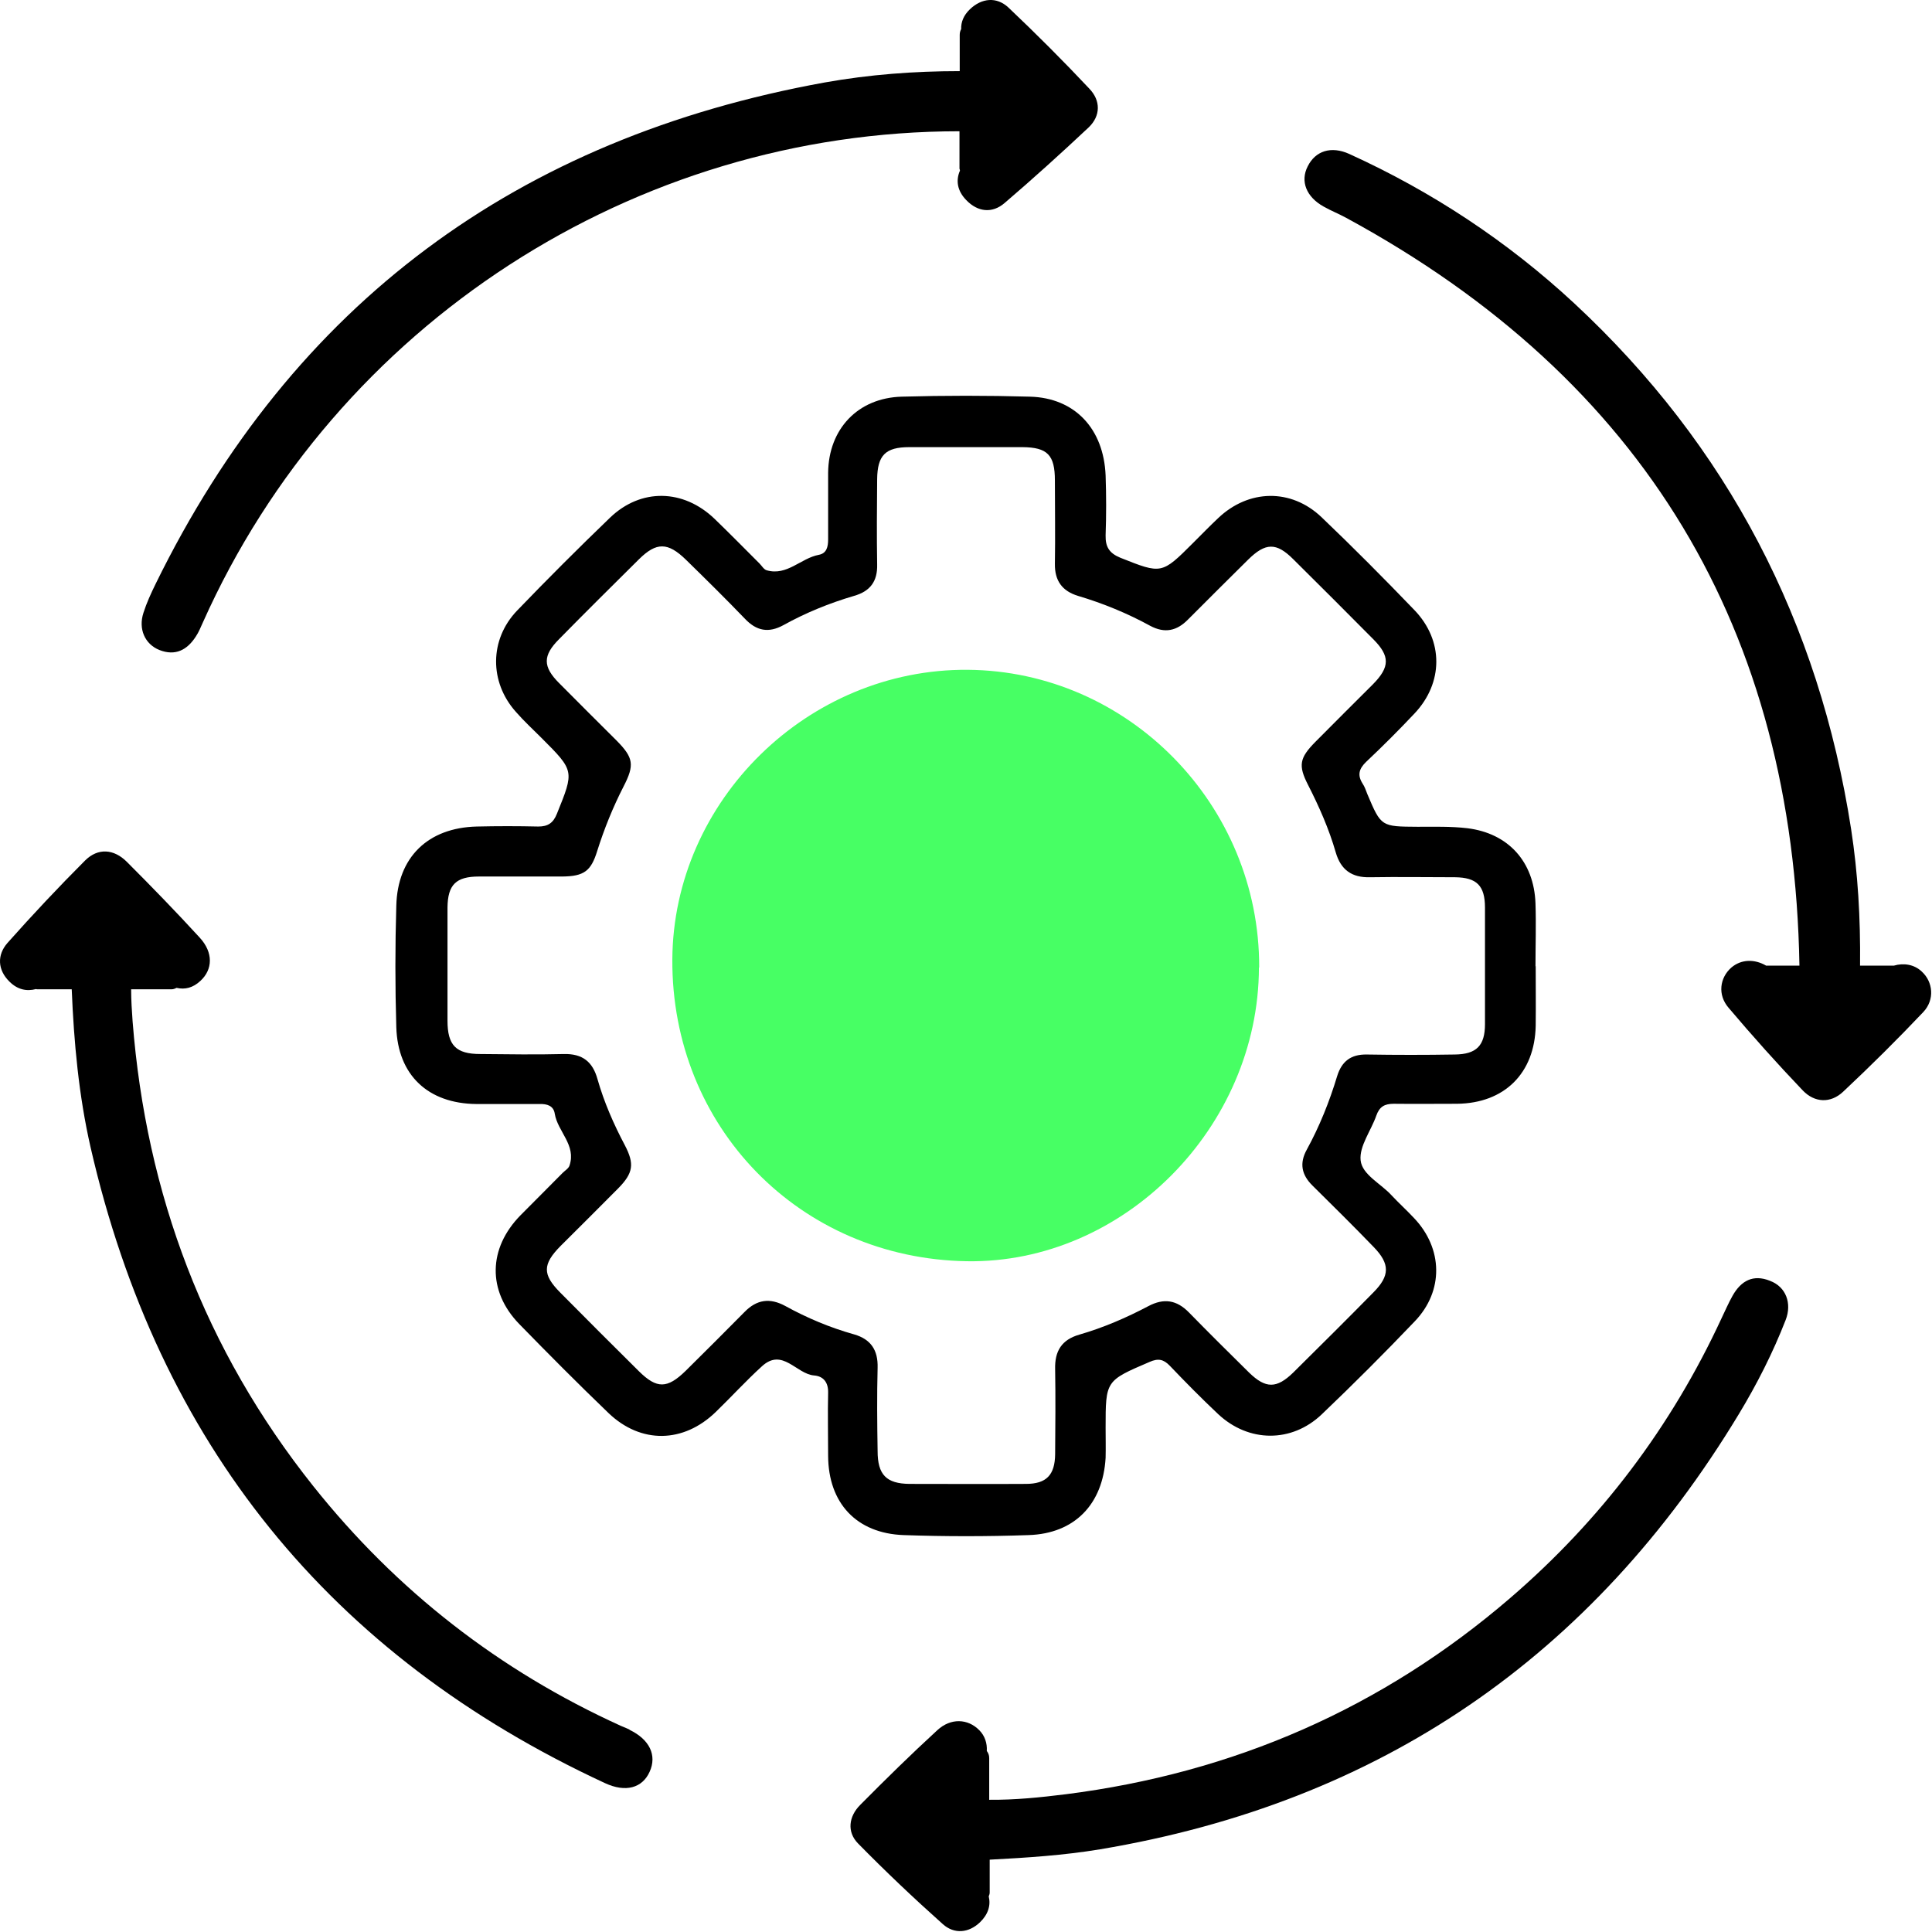
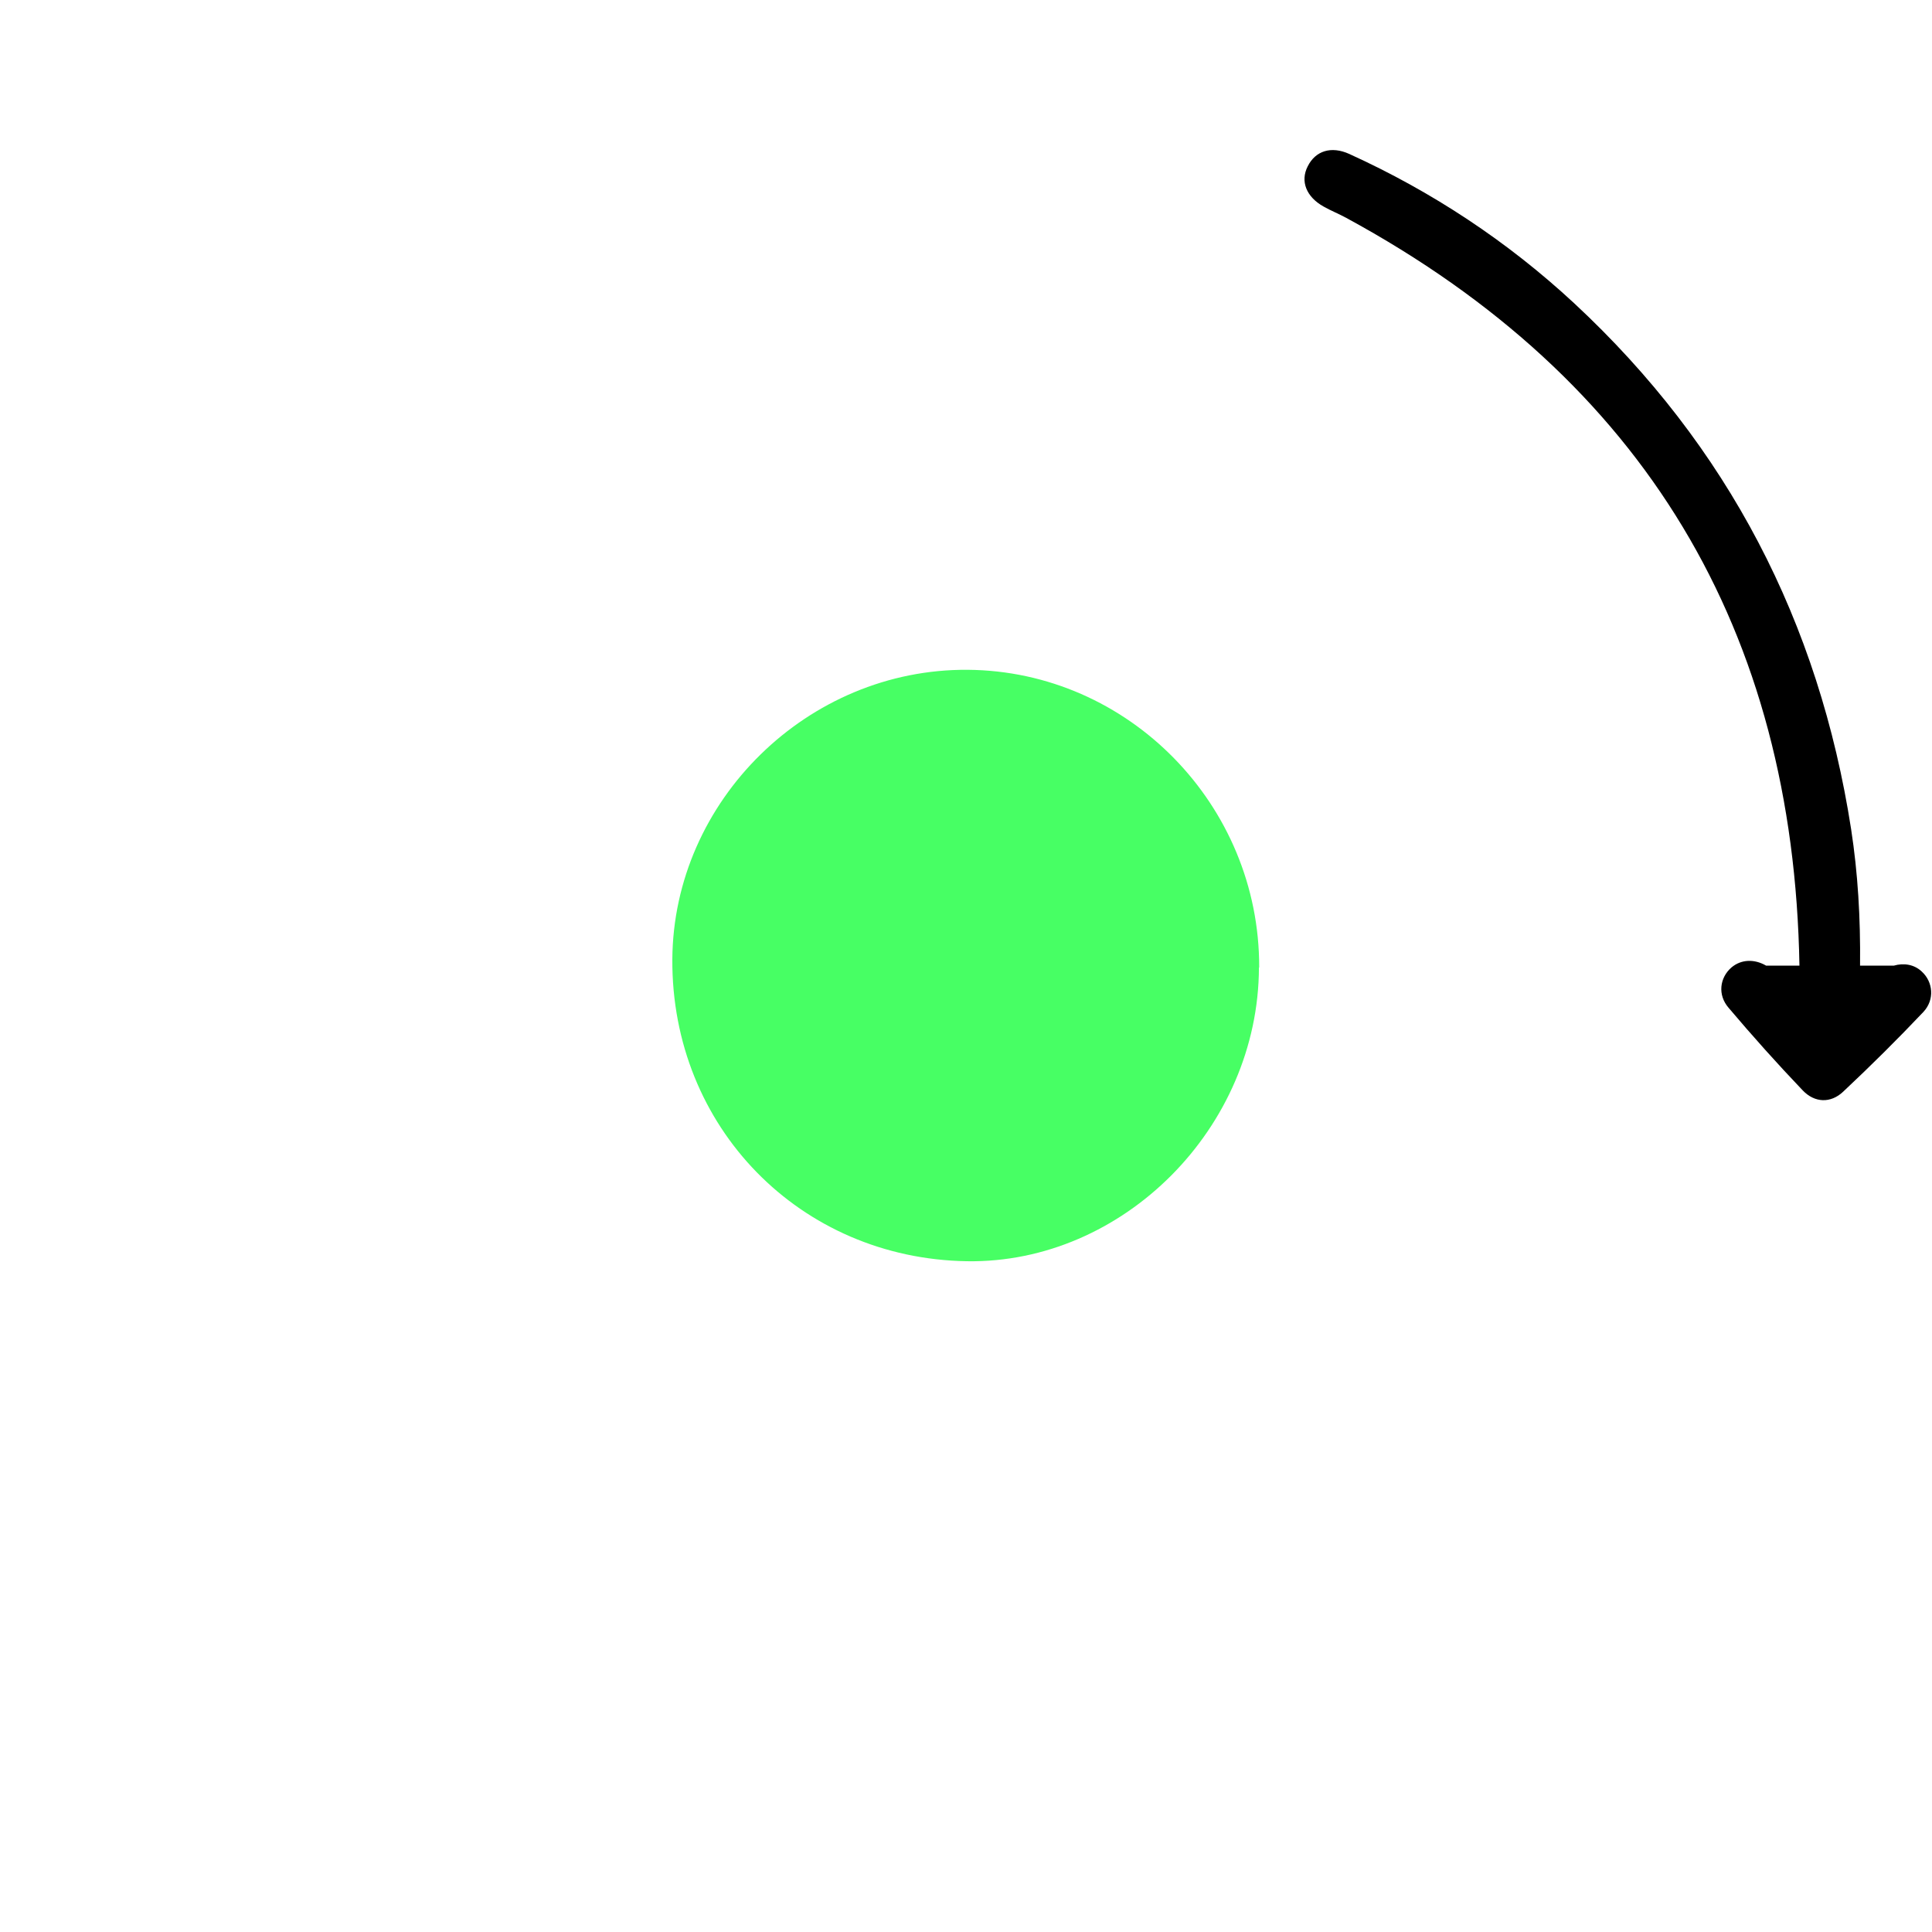
<svg xmlns="http://www.w3.org/2000/svg" width="80" height="80" viewBox="0 0 80 80" fill="none">
  <g id="Group 427320584">
-     <path id="Vector" d="M63.59 39.995C63.59 40.825 63.6 41.645 63.59 42.475C63.55 44.445 62.291 45.685 60.331 45.705C59.461 45.705 58.581 45.715 57.711 45.705C57.331 45.705 57.12 45.825 56.99 46.195C56.77 46.825 56.281 47.455 56.34 48.045C56.401 48.645 57.191 49.015 57.63 49.505C57.931 49.825 58.251 50.115 58.55 50.435C59.751 51.695 59.791 53.455 58.581 54.715C57.331 56.025 56.041 57.315 54.731 58.565C53.481 59.755 51.7 59.735 50.441 58.555C49.751 57.905 49.09 57.235 48.441 56.555C48.181 56.285 47.961 56.235 47.6 56.395C45.781 57.175 45.781 57.165 45.781 59.125C45.781 59.535 45.791 59.955 45.781 60.365C45.67 62.285 44.501 63.505 42.59 63.565C40.87 63.625 39.141 63.625 37.42 63.565C35.461 63.495 34.3 62.235 34.291 60.285C34.291 59.415 34.27 58.535 34.291 57.665C34.3 57.235 34.09 56.985 33.711 56.955C32.971 56.895 32.401 55.795 31.55 56.575C30.89 57.175 30.28 57.845 29.64 58.465C28.3 59.765 26.541 59.795 25.201 58.515C23.941 57.305 22.71 56.065 21.491 54.815C20.18 53.455 20.21 51.695 21.55 50.325C22.131 49.735 22.721 49.155 23.3 48.565C23.401 48.465 23.541 48.385 23.581 48.265C23.87 47.415 23.09 46.855 22.971 46.115C22.921 45.785 22.651 45.705 22.34 45.715C21.471 45.715 20.59 45.715 19.721 45.715C17.73 45.695 16.471 44.525 16.41 42.535C16.36 40.855 16.36 39.175 16.41 37.505C16.46 35.495 17.721 34.275 19.741 34.225C20.59 34.205 21.441 34.205 22.291 34.225C22.691 34.225 22.91 34.075 23.061 33.695C23.78 31.915 23.791 31.925 22.421 30.555C22.061 30.195 21.691 29.855 21.36 29.475C20.261 28.245 20.261 26.485 21.41 25.285C22.671 23.975 23.951 22.695 25.261 21.435C26.541 20.205 28.3 20.245 29.59 21.485C30.221 22.095 30.831 22.715 31.451 23.335C31.55 23.435 31.631 23.585 31.75 23.615C32.59 23.855 33.16 23.115 33.901 22.975C34.23 22.915 34.291 22.645 34.291 22.335C34.291 21.415 34.291 20.495 34.291 19.575C34.31 17.765 35.52 16.475 37.34 16.425C39.111 16.375 40.88 16.375 42.651 16.425C44.501 16.475 45.7 17.745 45.781 19.685C45.81 20.515 45.81 21.335 45.781 22.165C45.77 22.645 45.931 22.905 46.391 23.095C48.101 23.775 48.1 23.785 49.41 22.475C49.751 22.135 50.09 21.785 50.441 21.455C51.7 20.255 53.461 20.215 54.721 21.415C56.031 22.665 57.311 23.955 58.571 25.265C59.781 26.525 59.77 28.275 58.571 29.545C57.92 30.235 57.261 30.895 56.571 31.545C56.27 31.835 56.201 32.095 56.421 32.445C56.511 32.575 56.56 32.735 56.62 32.885C57.191 34.235 57.191 34.225 58.701 34.235C59.391 34.235 60.081 34.215 60.761 34.295C62.461 34.505 63.52 35.685 63.581 37.405C63.611 38.275 63.581 39.155 63.581 40.025L63.59 39.995ZM39.99 18.515C39.211 18.515 38.431 18.515 37.651 18.515C36.66 18.515 36.331 18.855 36.321 19.845C36.311 21.015 36.301 22.185 36.321 23.365C36.341 24.075 36.031 24.485 35.361 24.675C34.34 24.975 33.361 25.375 32.441 25.885C31.82 26.225 31.32 26.125 30.84 25.615C30.041 24.785 29.23 23.985 28.401 23.175C27.651 22.445 27.181 22.445 26.461 23.155C25.351 24.255 24.241 25.355 23.151 26.465C22.471 27.145 22.471 27.605 23.151 28.285C23.941 29.085 24.741 29.875 25.541 30.675C26.23 31.375 26.281 31.675 25.821 32.565C25.381 33.425 25.02 34.315 24.73 35.235C24.471 36.075 24.18 36.285 23.28 36.295C22.131 36.295 20.98 36.295 19.831 36.295C18.881 36.295 18.541 36.635 18.53 37.575C18.53 39.135 18.53 40.695 18.53 42.265C18.53 43.285 18.881 43.645 19.89 43.645C21.041 43.655 22.191 43.675 23.34 43.645C24.12 43.625 24.541 43.965 24.741 44.685C25.011 45.635 25.41 46.545 25.87 47.415C26.28 48.195 26.221 48.575 25.601 49.205C24.811 50.005 24.011 50.795 23.21 51.595C22.46 52.355 22.46 52.775 23.191 53.515C24.27 54.605 25.36 55.695 26.461 56.785C27.201 57.515 27.631 57.505 28.39 56.765C29.21 55.955 30.02 55.145 30.831 54.325C31.34 53.805 31.881 53.735 32.511 54.075C33.42 54.575 34.37 54.975 35.37 55.255C36.06 55.455 36.361 55.905 36.34 56.635C36.31 57.785 36.321 58.935 36.34 60.085C36.34 61.065 36.7 61.435 37.66 61.445C39.27 61.445 40.881 61.455 42.481 61.445C43.331 61.445 43.681 61.075 43.691 60.215C43.7 59.045 43.711 57.875 43.691 56.695C43.67 55.945 43.961 55.475 44.691 55.265C45.691 54.975 46.641 54.565 47.55 54.085C48.191 53.745 48.721 53.825 49.231 54.345C50.051 55.185 50.88 56.005 51.721 56.835C52.41 57.505 52.861 57.505 53.55 56.835C54.66 55.735 55.77 54.635 56.861 53.525C57.56 52.825 57.56 52.335 56.88 51.635C56.05 50.775 55.2 49.935 54.35 49.095C53.891 48.645 53.8 48.165 54.111 47.605C54.641 46.635 55.05 45.615 55.37 44.555C55.56 43.945 55.941 43.655 56.59 43.665C57.81 43.685 59.031 43.685 60.24 43.665C61.141 43.655 61.49 43.295 61.49 42.405C61.49 40.795 61.49 39.185 61.49 37.585C61.49 36.675 61.151 36.335 60.251 36.325C59.081 36.325 57.911 36.305 56.731 36.325C55.971 36.345 55.52 36.015 55.31 35.295C55.031 34.325 54.62 33.395 54.16 32.495C53.751 31.695 53.81 31.385 54.461 30.725C55.251 29.925 56.05 29.135 56.85 28.335C57.56 27.615 57.56 27.165 56.861 26.465C55.761 25.355 54.66 24.255 53.55 23.155C52.85 22.455 52.401 22.465 51.681 23.175C50.85 23.995 50.02 24.825 49.191 25.655C48.73 26.125 48.23 26.235 47.63 25.915C46.681 25.395 45.681 24.985 44.641 24.675C43.981 24.475 43.67 24.045 43.681 23.345C43.7 22.195 43.681 21.045 43.681 19.895C43.681 18.835 43.37 18.525 42.34 18.515C41.56 18.515 40.781 18.515 40.001 18.515H39.99Z" fill="black" />
    <path id="Vector_2" d="M52.13 40.065C52.11 46.695 46.51 52.325 40.04 52.225C33.12 52.115 27.8 46.665 27.84 39.725C27.88 33.155 33.45 27.685 40.07 27.735C46.73 27.785 52.16 33.335 52.14 40.055L52.13 40.065Z" fill="#47FF64" />
-     <path id="Vector_3" d="M45.12 3.685C44.03 2.525 42.91 1.405 41.76 0.315C41.27 -0.145 40.65 -0.085 40.16 0.385C39.9 0.635 39.79 0.915 39.8 1.205C39.76 1.275 39.74 1.355 39.74 1.445V2.945C37.86 2.945 36 3.085 34.15 3.415C21.45 5.715 12.14 12.546 6.44 24.186C6.25 24.576 6.07 24.965 5.94 25.375C5.72 26.045 6 26.675 6.6 26.915C7.26 27.175 7.75 26.915 8.11 26.355C8.23 26.175 8.31 25.975 8.4 25.775C13.92 13.415 26.27 5.435 39.73 5.435V6.985C39.73 6.985 39.75 7.035 39.75 7.065C39.57 7.475 39.64 7.905 40.01 8.285C40.49 8.785 41.09 8.845 41.6 8.405C42.78 7.395 43.94 6.345 45.08 5.275C45.58 4.795 45.58 4.165 45.11 3.675L45.12 3.685Z" fill="black" />
-     <path id="Vector_4" d="M26.08 71.625C25.96 71.565 25.83 71.515 25.71 71.465C20.67 69.175 16.42 65.865 12.97 61.535C8.48 55.895 6.05 49.445 5.49 42.285C5.46 41.855 5.43 41.425 5.43 40.965H7.1C7.18 40.965 7.25 40.935 7.31 40.905C7.66 40.985 7.99 40.905 8.3 40.615C8.81 40.145 8.84 39.445 8.27 38.825C7.29 37.755 6.28 36.715 5.25 35.685C4.72 35.155 4.06 35.095 3.52 35.635C2.42 36.735 1.35 37.875 0.31 39.045C-0.13 39.545 -0.1 40.165 0.39 40.645C0.73 40.985 1.11 41.055 1.49 40.955C1.51 40.955 1.52 40.965 1.53 40.965H2.97C3.06 43.165 3.26 45.355 3.75 47.505C6.56 59.755 13.64 68.545 25.05 73.835C25.91 74.235 26.6 74.035 26.9 73.365C27.21 72.685 26.9 72.025 26.06 71.625H26.08Z" fill="black" />
-     <path id="Vector_5" d="M73.291 53.035C72.591 52.755 72.091 53.035 71.741 53.656C71.571 53.956 71.431 54.285 71.281 54.596C69.201 59.086 66.281 62.946 62.541 66.165C57.231 70.736 51.071 73.415 44.131 74.296C43.091 74.425 42.041 74.535 40.961 74.525V72.796C40.961 72.675 40.921 72.585 40.861 72.505C40.881 72.186 40.781 71.876 40.551 71.645C40.081 71.165 39.371 71.126 38.811 71.645C37.721 72.645 36.661 73.686 35.621 74.736C35.141 75.216 35.061 75.856 35.531 76.335C36.661 77.486 37.831 78.596 39.041 79.675C39.511 80.096 40.111 80.046 40.581 79.596C40.921 79.266 41.031 78.895 40.941 78.525C40.961 78.475 40.981 78.425 40.981 78.365V77.005C42.511 76.925 44.041 76.826 45.551 76.576C57.141 74.635 65.931 68.596 72.001 58.556C72.751 57.316 73.411 56.016 73.941 54.656C74.211 53.956 73.941 53.285 73.311 53.045L73.291 53.035Z" fill="black" />
    <path id="Vector_6" d="M79.571 40.225C79.261 39.935 78.831 39.865 78.421 39.985C78.411 39.985 78.401 39.985 78.381 39.985H77.021C77.041 38.005 76.931 36.155 76.651 34.335C75.321 25.765 71.551 18.475 65.181 12.555C62.421 9.995 59.301 7.935 55.871 6.375C55.121 6.035 54.471 6.245 54.151 6.885C53.831 7.505 54.091 8.155 54.811 8.555C55.111 8.725 55.441 8.855 55.751 9.025C68.111 15.735 74.271 26.105 74.511 39.985H73.131C72.651 39.705 72.101 39.715 71.691 40.065C71.211 40.485 71.111 41.195 71.581 41.735C72.571 42.905 73.591 44.045 74.651 45.155C75.141 45.665 75.801 45.695 76.321 45.205C77.461 44.135 78.571 43.035 79.641 41.905C80.121 41.395 80.041 40.655 79.581 40.235L79.571 40.225Z" fill="black" />
  </g>
</svg>